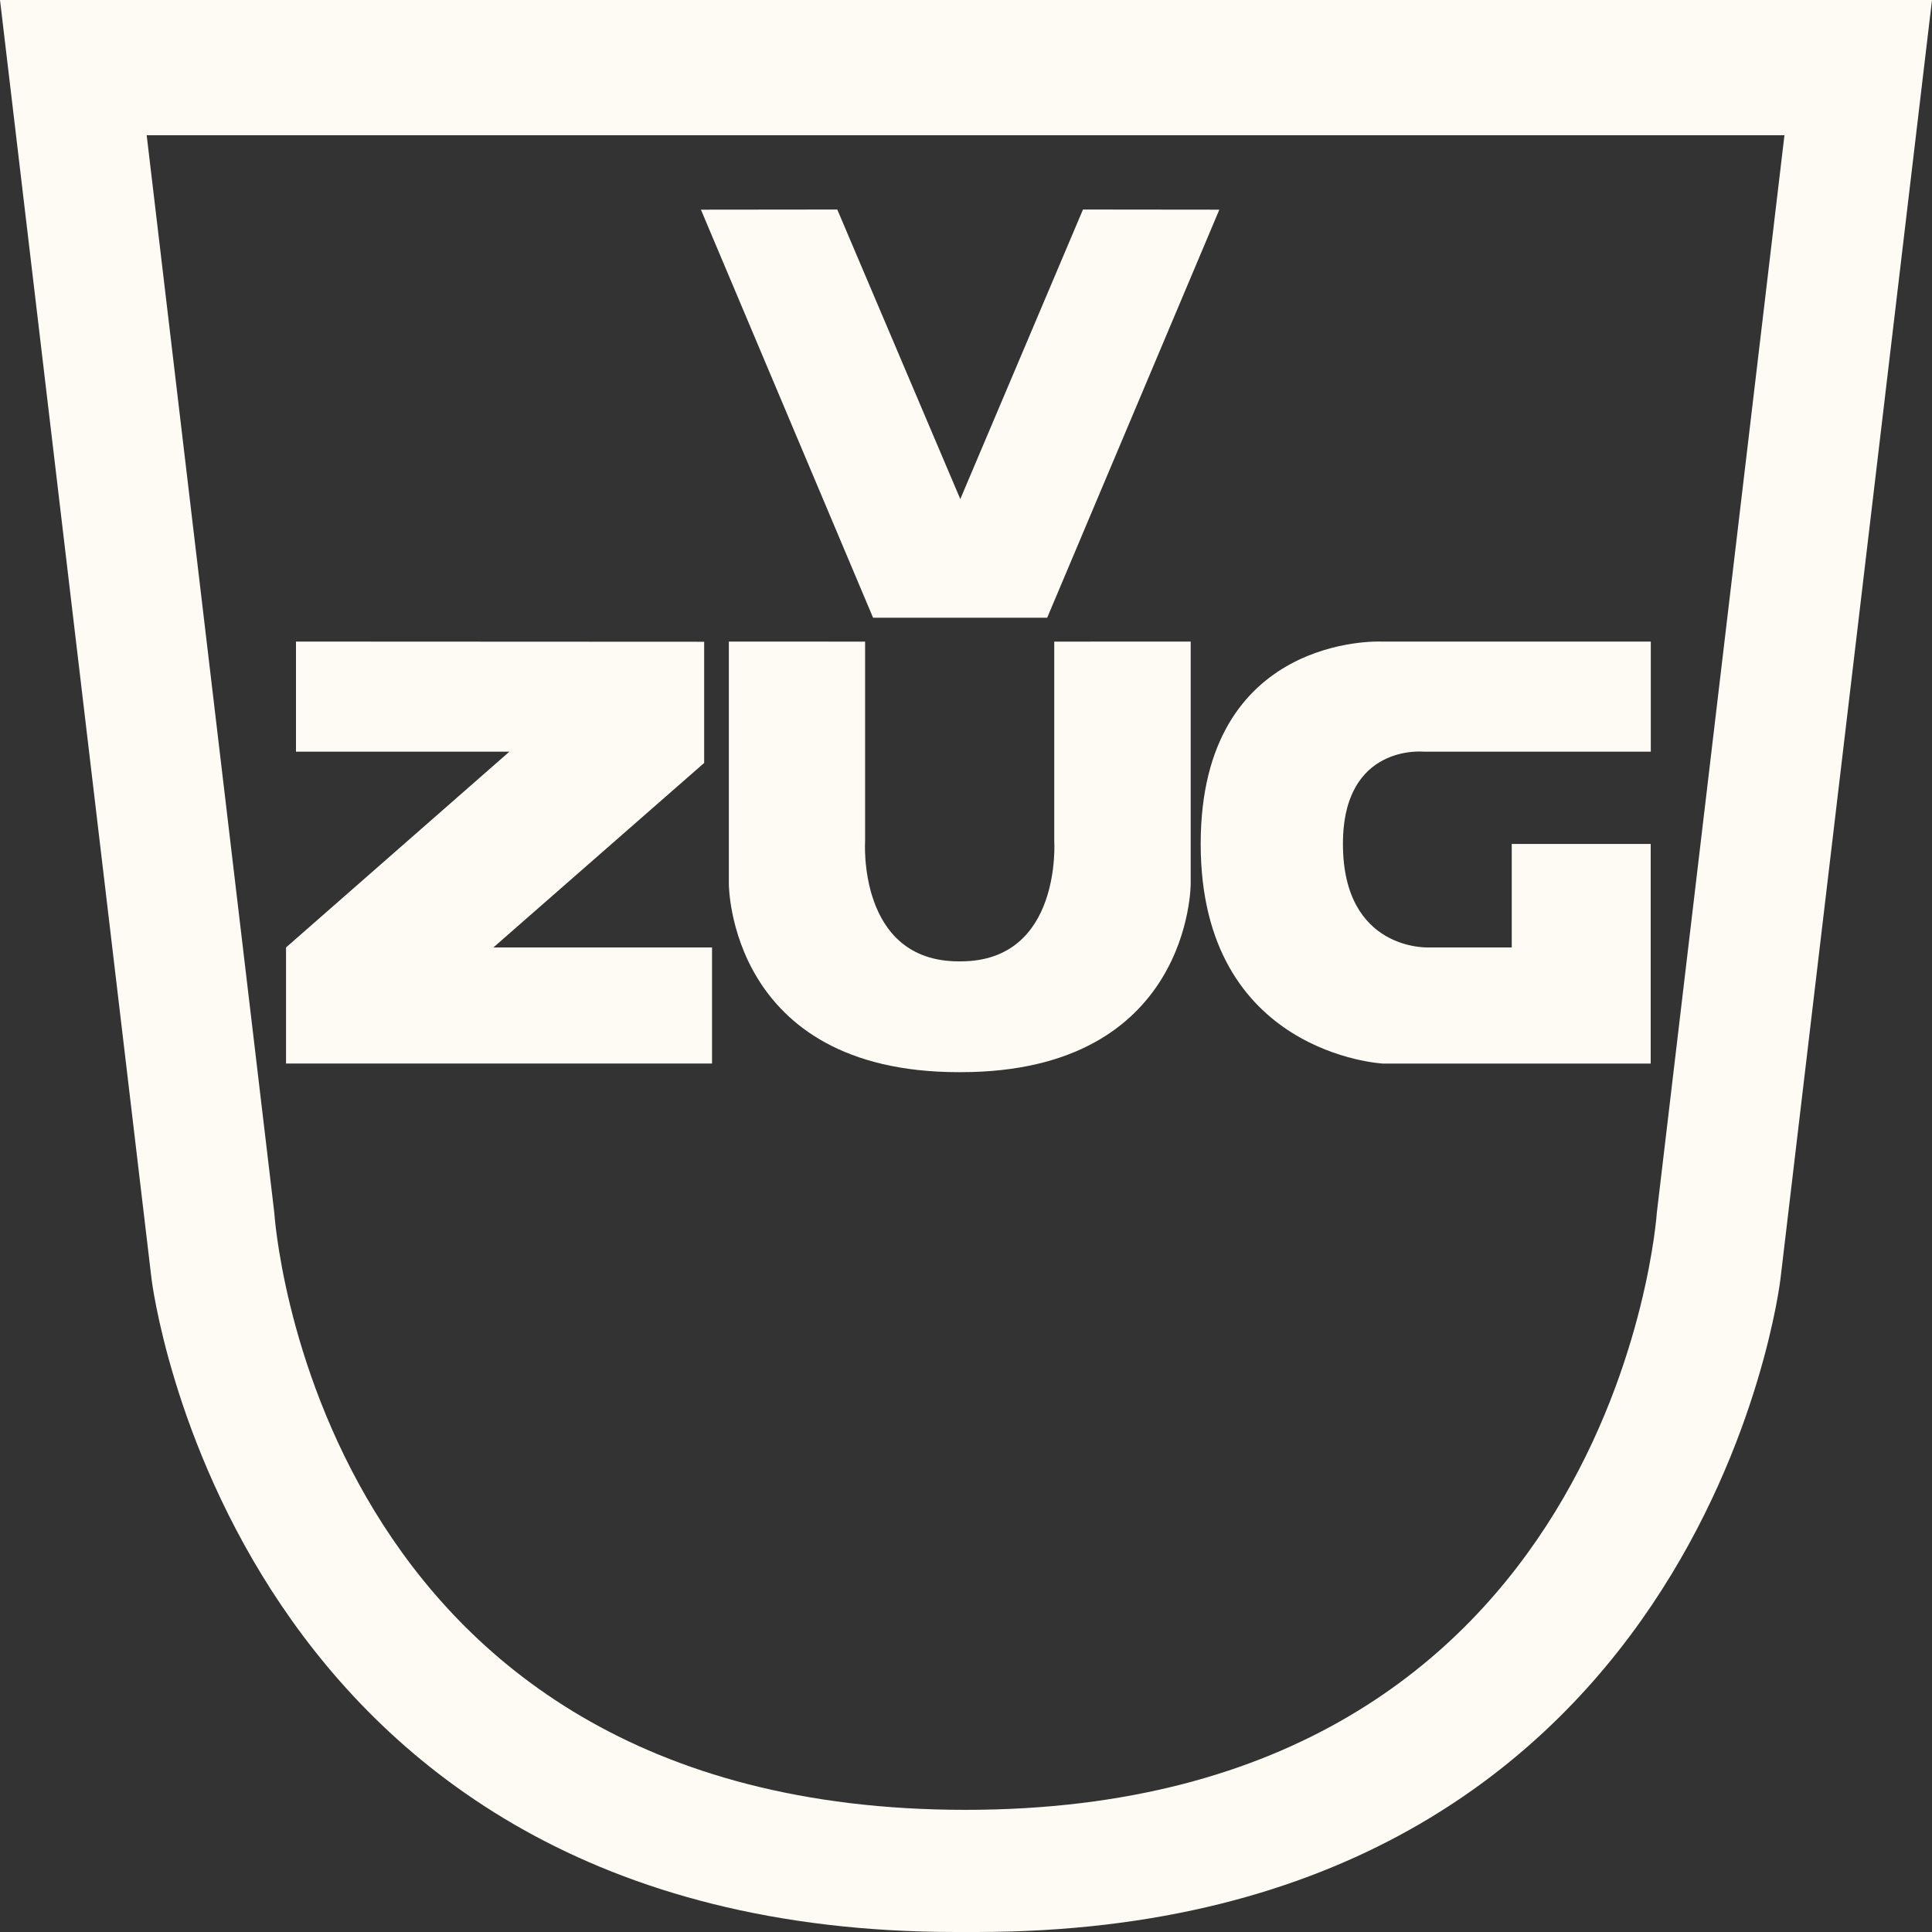
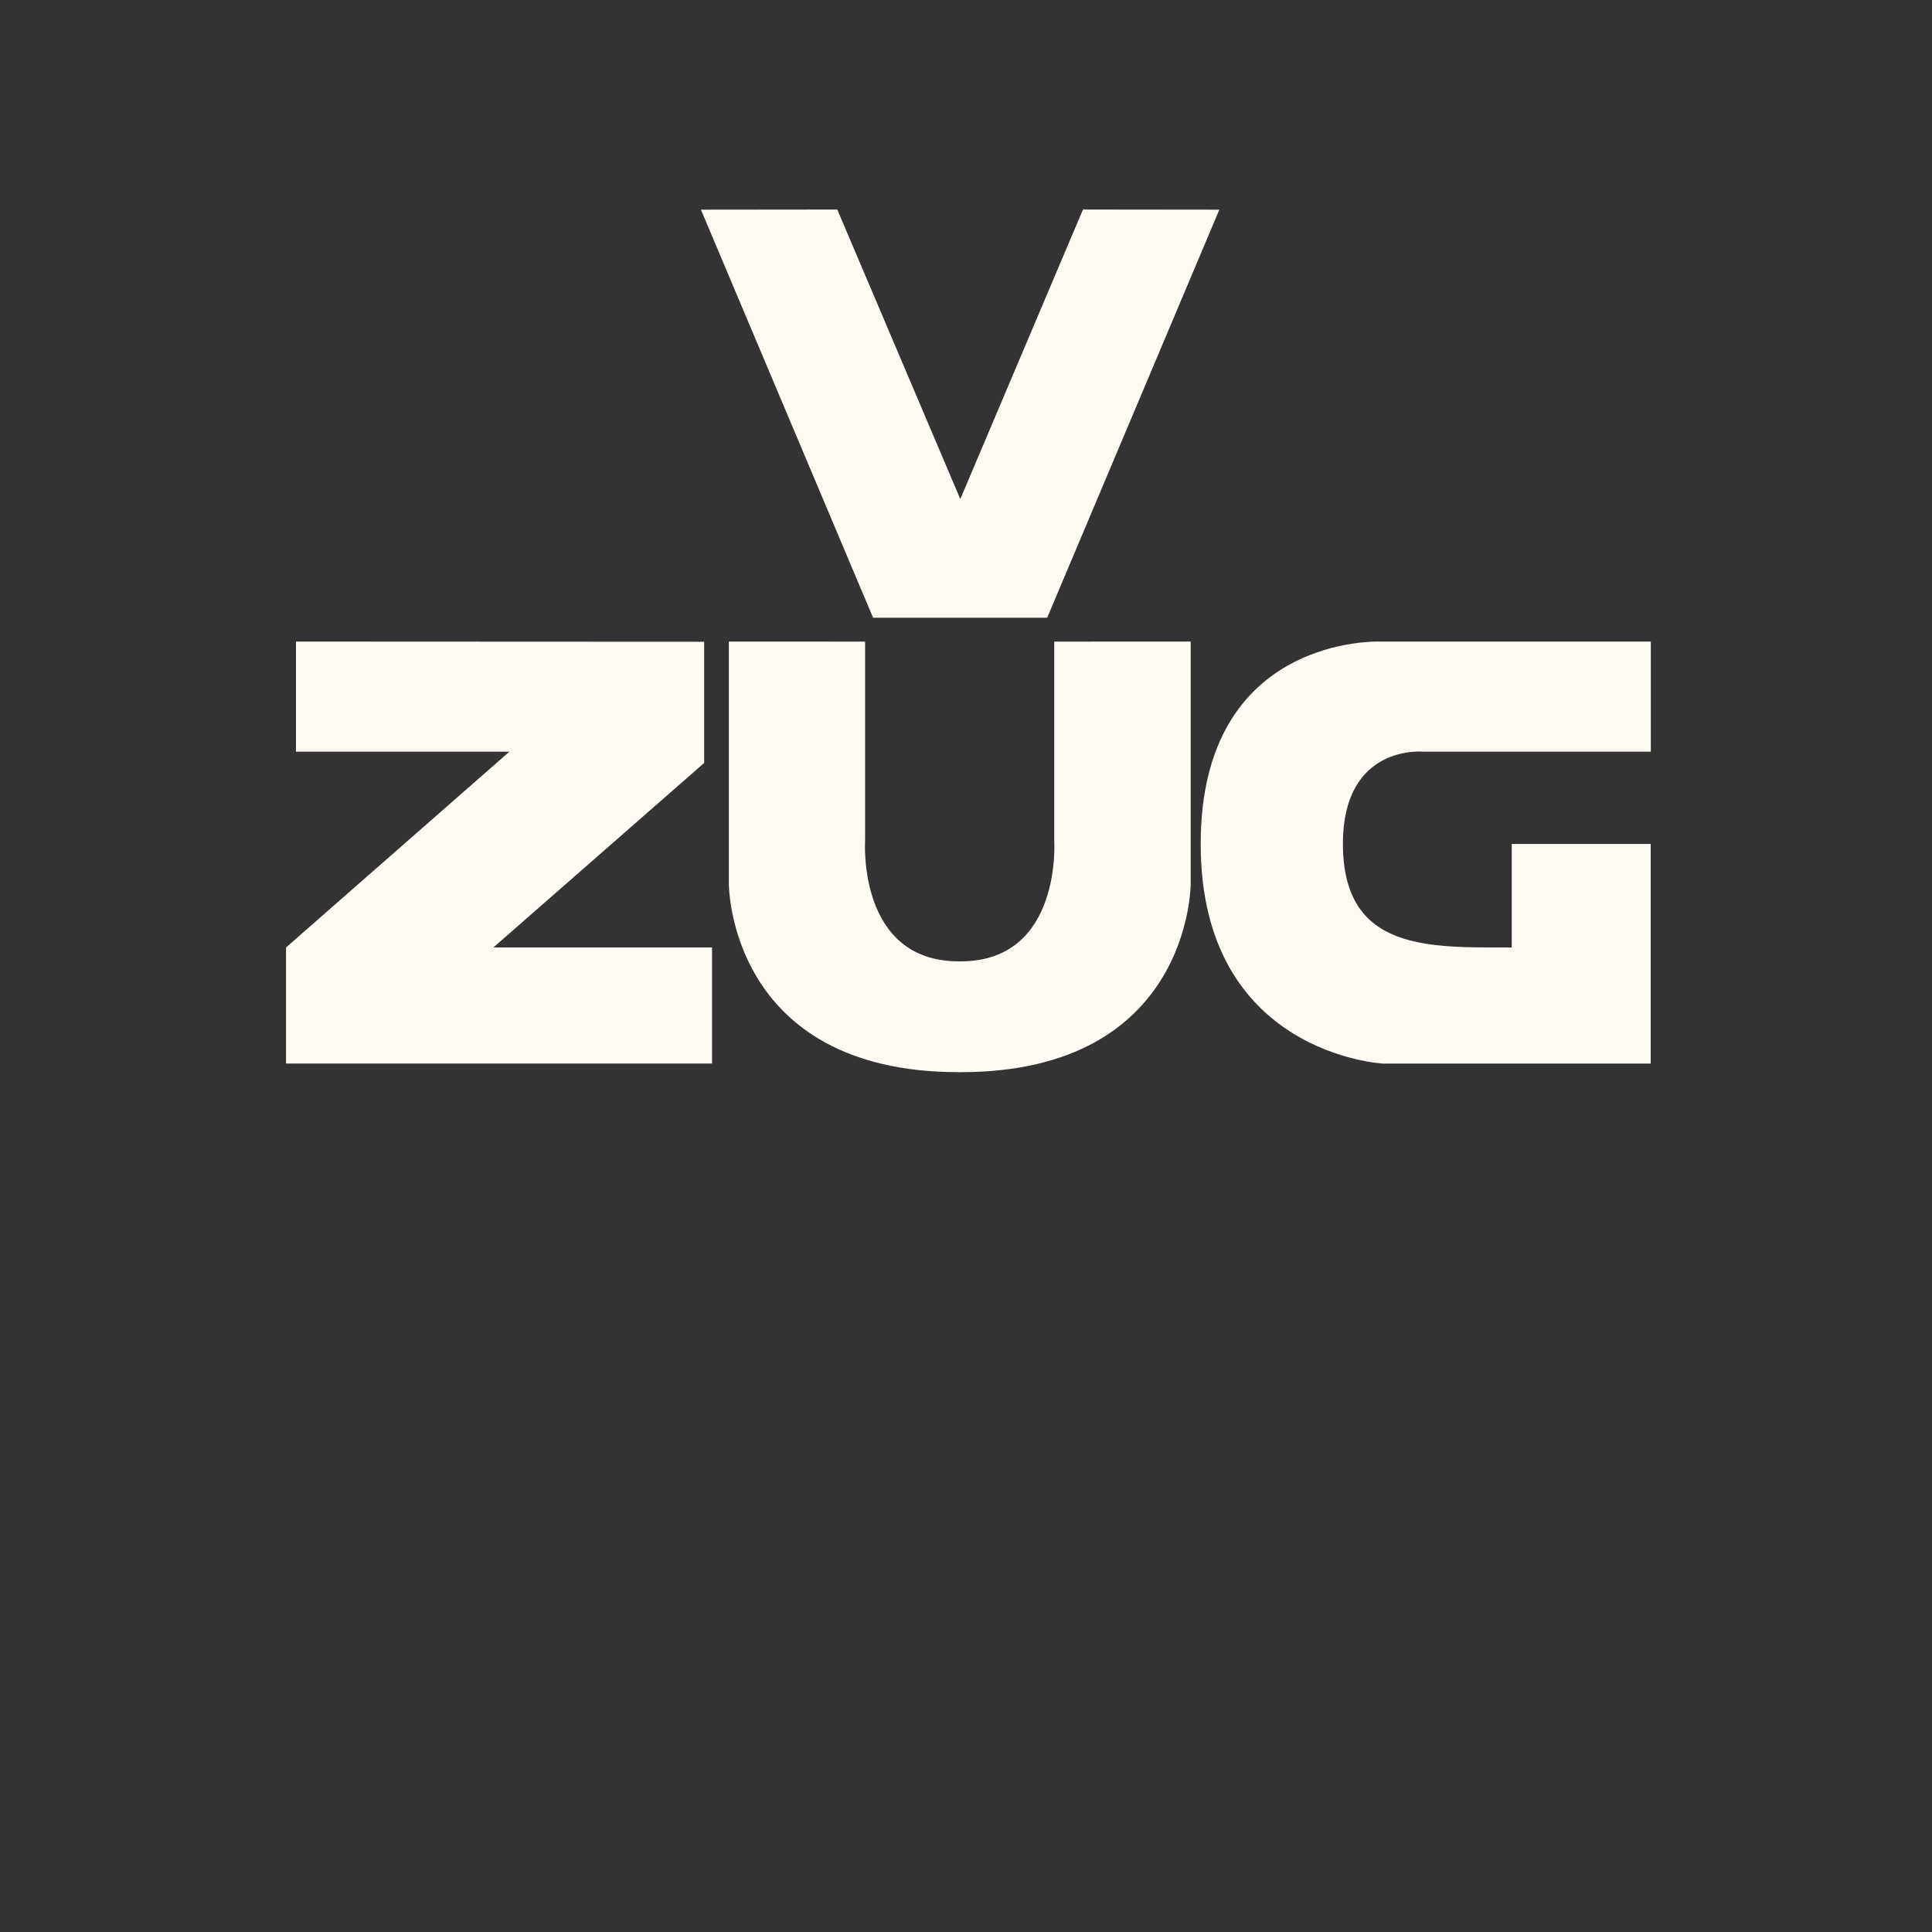
<svg xmlns="http://www.w3.org/2000/svg" width="40" height="40" viewBox="0 0 40 40" fill="none">
  <rect x="0" y="0" width="40" height="40" fill="#333333" stroke="none" />
-   <path d="M20.181 2.8H36.945L34.303 25.108C34.303 25.108 33.476 37.471 19.991 37.471C6.45 37.471 5.679 25.108 5.679 25.108L3.037 2.8H20.291L20.25 0H0L3.138 26.483C3.138 26.483 4.761 40 19.789 40H20.211C35.293 40 36.862 26.483 36.862 26.483L40 0H20.154L20.181 2.8Z" fill="#FEFBF4" />
  <path d="M22.422 4.338L25.245 4.341L21.681 12.789H18.076L14.512 4.341L17.335 4.338L19.882 10.333L22.422 4.338Z" fill="#FEFBF4" />
  <path d="M6.128 13.283L14.579 13.287V15.796L10.215 19.616H14.742V22.019H5.922V19.616L10.546 15.563H6.128V13.283Z" fill="#FEFBF4" />
  <path d="M21.827 13.284V17.404C21.827 17.404 21.993 19.904 19.887 19.904H19.851C17.745 19.904 17.911 17.404 17.911 17.404V13.284L15.09 13.283V18.297C15.09 18.297 15.076 22.198 19.851 22.198H19.891C24.665 22.198 24.652 18.297 24.652 18.297V13.283L21.827 13.284Z" fill="#FEFBF4" />
-   <path d="M34.178 15.563V13.283H28.588C28.588 13.283 24.859 13.119 24.859 17.473C24.859 21.827 28.63 22.02 28.63 22.02H34.176V17.473H31.299V19.616H29.579C29.579 19.616 27.806 19.698 27.804 17.473C27.803 15.385 29.483 15.563 29.483 15.563L34.178 15.563Z" fill="#FEFBF4" />
+   <path d="M34.178 15.563V13.283H28.588C28.588 13.283 24.859 13.119 24.859 17.473C24.859 21.827 28.63 22.02 28.63 22.02H34.176V17.473H31.299V19.616C29.579 19.616 27.806 19.698 27.804 17.473C27.803 15.385 29.483 15.563 29.483 15.563L34.178 15.563Z" fill="#FEFBF4" />
</svg>